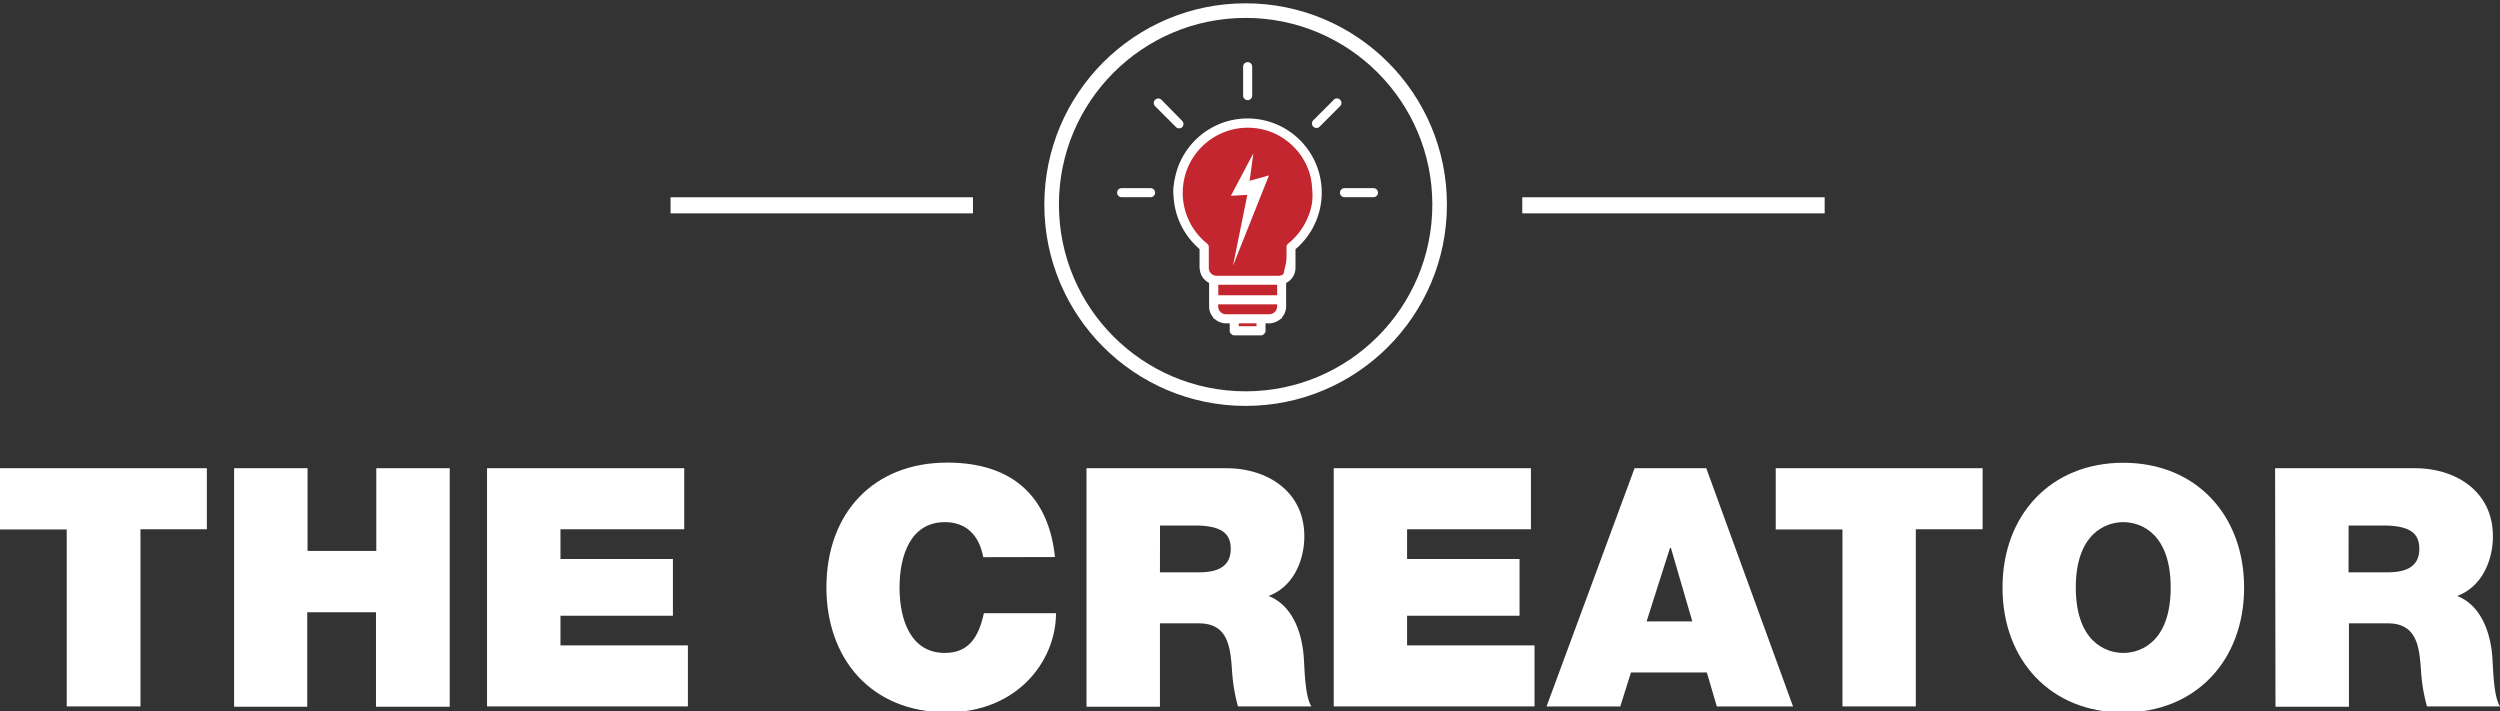
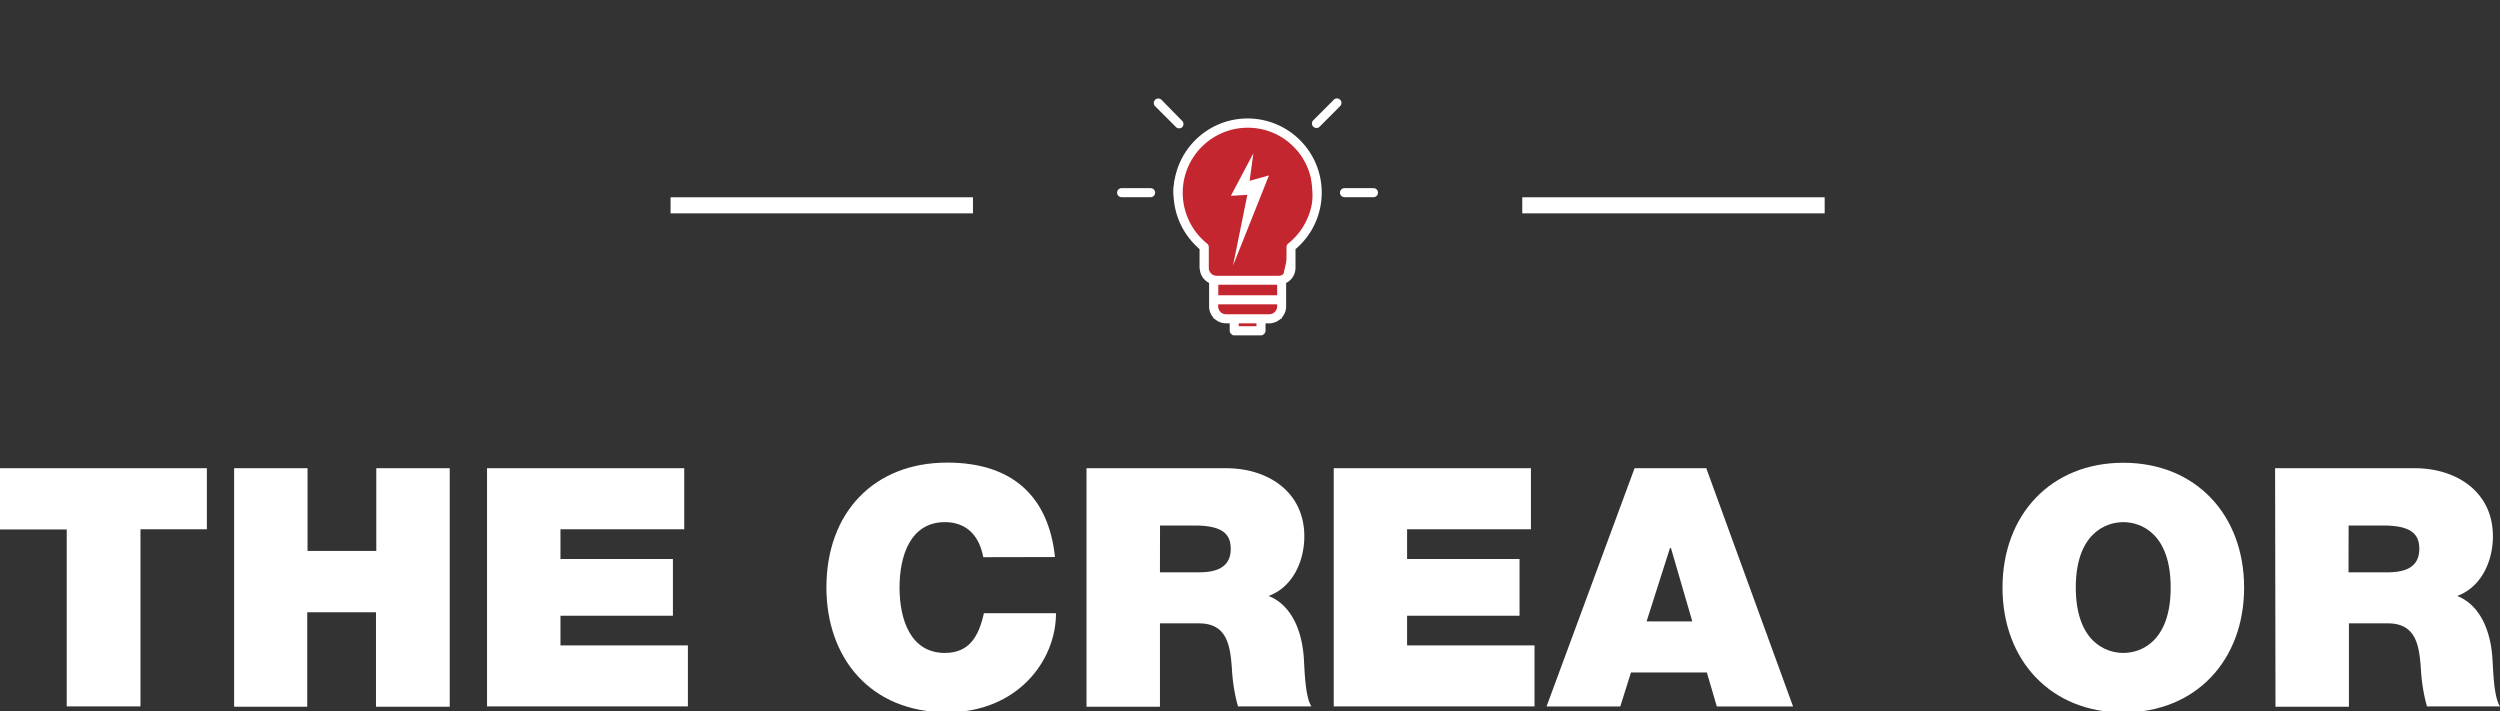
<svg xmlns="http://www.w3.org/2000/svg" width="320.36" height="91.17" viewBox="0 0 320.36 91.17">
  <rect x="0" y="0" width="320.36" height="91.17" fill="#333333" stroke="none" />
  <defs>
    <style>
      .a, .c {
        fill: #fff;
      }

      .b {
        fill: none;
        stroke-width: 1.87px;
      }

      .b, .c, .d {
        stroke: #fff;
        stroke-miterlimit: 10;
      }

      .c, .d {
        stroke-width: 0.52px;
      }

      .d {
        fill: #c3262f;
      }
    </style>
  </defs>
  <title>Artboard 1</title>
  <g>
    <path class="a" d="M8.55,67.85H0V60H26.51v7.82H18v22.7H8.55Z" />
-     <path class="a" d="M30,60h9.41v10.6h8.81V60h9.41V90.56H48.18V78.46H39.37v12.1H30Z" />
+     <path class="a" d="M30,60h9.41v10.6h8.81V60h9.41V90.56H48.18V78.46H39.37v12.1H30" />
    <path class="a" d="M62.41,60H87.68v7.82H71.82v3.81H86.23v7.27H71.82v3.8H88.15v7.82H62.41Z" />
    <path class="a" d="M126,71.4c-.21-1.11-1-4.49-4.92-4.49-4.4,0-5.81,4.28-5.81,8.38s1.41,8.38,5.81,8.38c3.16,0,4.36-2.18,5-5.09h9.24c0,6.16-5,12.7-13.94,12.7-9.88,0-15.48-7-15.48-16,0-9.58,6.07-16,15.48-16,8.42,0,13,4.4,13.81,12.1Z" />
    <path class="a" d="M139.23,60h17.91c5.3,0,10,3,10,8.72,0,3.16-1.45,6.5-4.58,7.65,2.57,1,4.15,3.8,4.49,7.61.13,1.45.13,5.22,1,6.54h-9.41a22.06,22.06,0,0,1-.77-4.7c-.21-2.91-.51-5.94-4.23-5.94h-5V90.56h-9.41Zm9.41,13.34h4.92c1.75,0,4.15-.3,4.15-3,0-1.92-1.07-3-4.66-3h-4.4Z" />
    <path class="a" d="M170.91,60h25.27v7.82H180.31v3.81h14.41v7.27H180.31v3.8h16.33v7.82H170.91Z" />
    <path class="a" d="M209.46,60h9.19l11.12,30.53H220l-1.28-4.36H209l-1.37,4.36h-9.45Zm7.4,19.63-2.74-9.41H214l-3,9.41Z" />
-     <path class="a" d="M236.1,67.85h-8.55V60h26.51v7.82H245.5v22.7H236.1Z" />
    <path class="a" d="M272.09,59.3c9.28,0,15.48,6.67,15.48,16s-6.2,16-15.48,16-15.48-6.67-15.48-16S262.81,59.3,272.09,59.3Zm0,24.37c2.39,0,6.07-1.58,6.07-8.38s-3.68-8.38-6.07-8.38S266,68.5,266,75.29,269.7,83.67,272.09,83.67Z" />
    <path class="a" d="M291.54,60h17.91c5.3,0,10,3,10,8.72,0,3.16-1.45,6.5-4.58,7.65,2.57,1,4.15,3.8,4.49,7.61.13,1.45.13,5.22,1,6.54H311a22.06,22.06,0,0,1-.77-4.7c-.21-2.91-.51-5.94-4.23-5.94h-5V90.56h-9.41Zm9.41,13.34h4.92c1.75,0,4.15-.3,4.15-3,0-1.92-1.07-3-4.66-3h-4.4Z" />
  </g>
  <g>
    <g>
      <rect class="a" x="195.07" y="25.28" width="38.75" height="2.06" />
      <rect class="a" x="85.93" y="25.28" width="38.75" height="2.06" />
    </g>
-     <circle class="b" cx="159.62" cy="26.22" r="24.86" />
  </g>
  <g>
    <path class="c" d="M176,24.37h-3.71a.32.32,0,1,0,0,.64H176a.32.32,0,1,0,0-.64Z" />
    <g>
      <path class="d" d="M153,30.6s-3.45-4.69-2-8,4.44-8,9.74-6.78,7.24,4.94,7.57,7.4.31,6.18-1.37,6.92a3,3,0,0,0-1.76,3.06l-.67,2.9L164,40.61l-2.08.56-.32,1.52h-3.43l-.32-1.52-2.09-.57.08-2.5V36.23L154,34.32V31.81Z" />
      <path class="c" d="M147.44,24.37h-3.71a.32.32,0,1,0,0,.64h3.71a.32.32,0,1,0,0-.64Z" />
-       <path class="c" d="M159.88,12.57a.32.32,0,0,0,.32-.32V8.54a.32.32,0,1,0-.64,0v3.71A.32.32,0,0,0,159.88,12.57Z" />
      <path class="c" d="M151.3,16.12a.32.32,0,0,0,0-.45L148.68,13a.32.32,0,1,0-.45.45l2.63,2.63A.32.32,0,0,0,151.3,16.12Z" />
      <path class="c" d="M171.07,13l-2.62,2.62a.32.32,0,0,0,.45.45l2.62-2.63a.32.32,0,1,0-.45-.45Z" />
      <path class="c" d="M159.88,15.44A9.24,9.24,0,0,0,154,31.81v2.51a1.91,1.91,0,0,0,.56,1.35h0a2,2,0,0,0,.64.42v3.17a1.9,1.9,0,0,0,.56,1.35h0a1.9,1.9,0,0,0,1.35.56h.73v1.2a.32.32,0,0,0,.32.32h3.43a.32.32,0,0,0,.32-.32v-1.2h.73a1.92,1.92,0,0,0,1.91-1.91V36.09a1.94,1.94,0,0,0,.64-.42,1.91,1.91,0,0,0,.56-1.35V31.81a9.24,9.24,0,0,0-5.88-16.37Zm1.39,26.62h-2.79v-.89h2.79Zm2.65-2.8a1.28,1.28,0,0,1-1.28,1.27h-5.53a1.27,1.27,0,0,1-.9-.37h0a1.27,1.27,0,0,1-.37-.9v-.52h8.08Zm0-1.16h-8.08V36.23h8.08Zm3.71-9.69a8.65,8.65,0,0,1-2.39,3,.31.31,0,0,0-.12.25v2.66a1.28,1.28,0,0,1-1.28,1.28h-7.93a1.27,1.27,0,0,1-.9-.37h0a1.27,1.27,0,0,1-.37-.9V31.66a.32.32,0,0,0-.14-.26,8.6,8.6,0,1,1,14-6.72A8.56,8.56,0,0,1,167.63,28.41Z" />
      <polygon class="a" points="160.61 19.65 157.73 25.09 159.84 24.97 158 34.05 162.61 22.48 160.13 23.17 160.61 19.65" />
    </g>
  </g>
</svg>